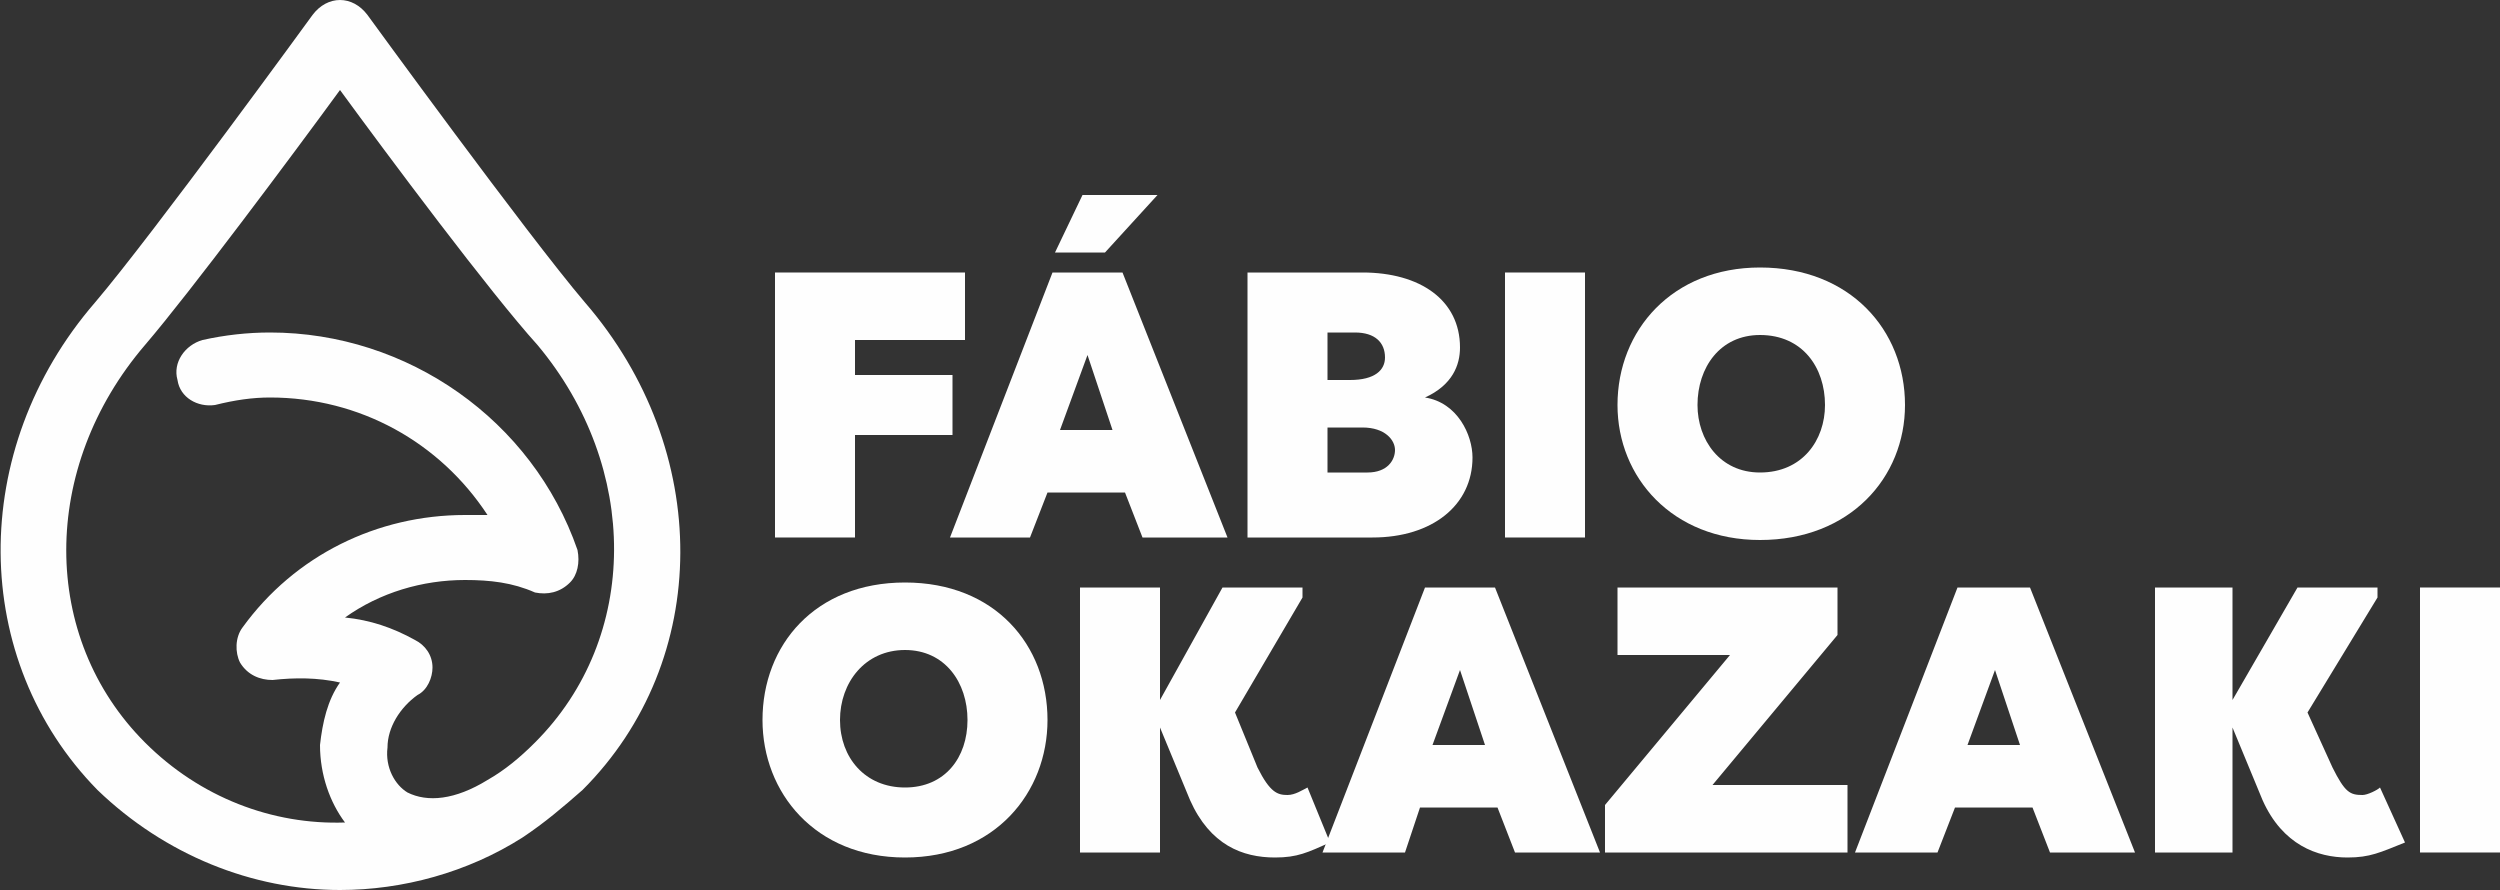
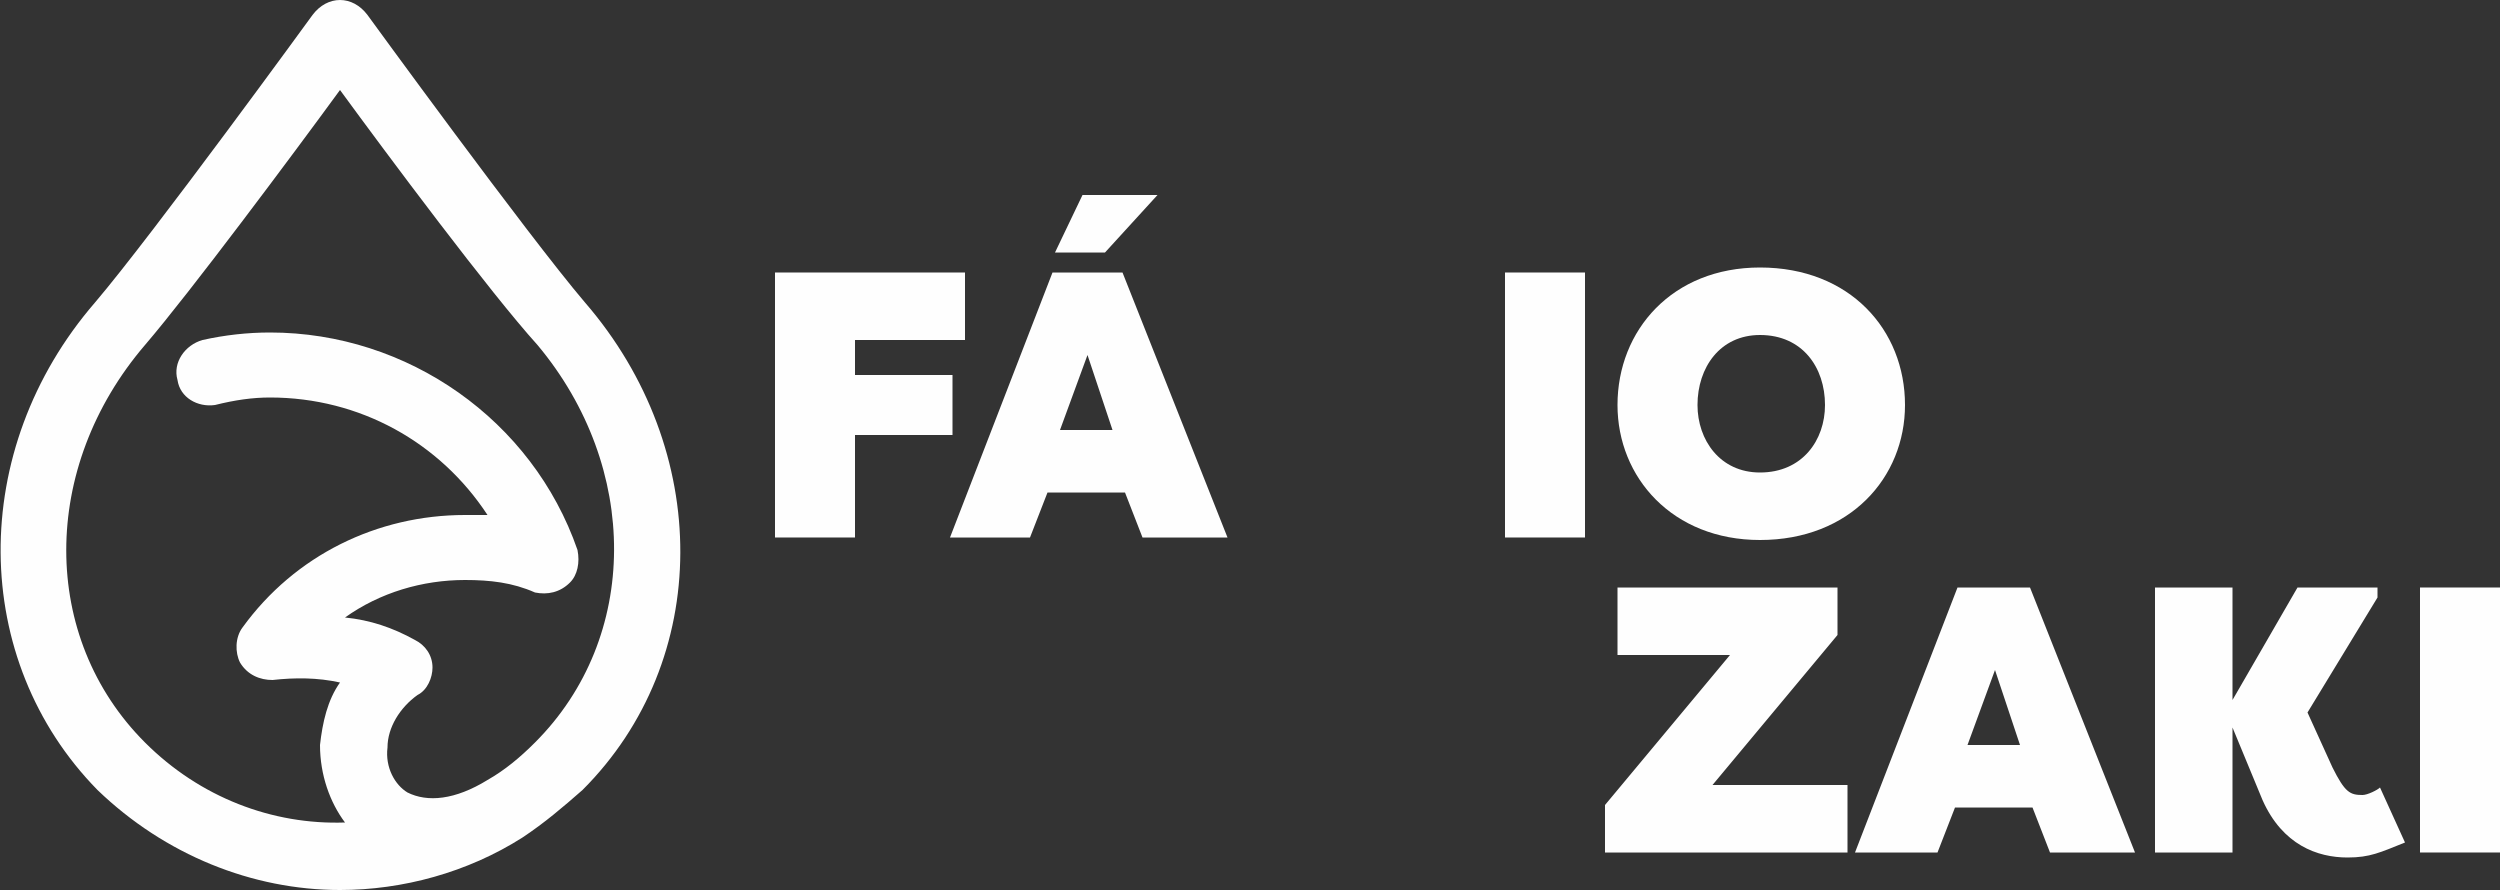
<svg xmlns="http://www.w3.org/2000/svg" xml:space="preserve" width="1000px" height="356px" version="1.1" style="shape-rendering:geometricPrecision; text-rendering:geometricPrecision; image-rendering:optimizeQuality; fill-rule:evenodd; clip-rule:evenodd" viewBox="0 0 1000 356">
  <rect x="0" y="0" width="1000" height="356" fill="#333333" stroke="none" />
  <defs>
    <style type="text/css">
   
    .fil0 {fill:#FEFEFE;fill-rule:nonzero}
   
  </style>
  </defs>
  <g id="Camada_x0020_1">
    <polygon class="fil0" points="310,215 310,109 386,109 386,136 342,136 342,150 381,150 381,174 342,174 342,215 " />
    <path class="fil0" d="M424 172l21 0 -10 -30 -11 30zm9 -94l-11 23 20 0 21 -23 -30 0zm-53 137l41 -106 28 0 42 106 -34 0 -7 -18 -31 0 -7 18 -32 0z" />
-     <path class="fil0" d="M531 171l0 18 16 0c8,0 11,-5 11,-9 0,-4 -4,-9 -13,-9l-14 0zm9 -19c10,0 14,-4 14,-9 0,-6 -4,-10 -12,-10l-11 0 0 19 9 0zm30 7c13,2 19,15 19,24 0,19 -16,32 -40,32l-50 0 0 -106 46 0c23,0 39,11 39,30 0,7 -3,15 -14,20z" />
    <polygon class="fil0" points="634,215 602,215 602,109 634,109 " />
    <path class="fil0" d="M730 162c0,-15 -9,-28 -26,-28 -16,0 -25,13 -25,28 0,14 9,27 25,27 17,0 26,-13 26,-27zm-83 0c0,-30 22,-55 57,-55 36,0 58,25 58,55 0,29 -22,54 -58,54 -35,0 -57,-25 -57,-54z" />
-     <path class="fil0" d="M387 288c0,-15 -9,-28 -25,-28 -16,0 -26,13 -26,28 0,15 10,27 26,27 16,0 25,-12 25,-27zm-82 0c0,-30 21,-55 57,-55 36,0 57,25 57,55 0,29 -21,55 -57,55 -36,0 -57,-26 -57,-55z" />
-     <path class="fil0" d="M464 341l-32 0 0 -106 32 0 0 45 25 -45 32 0 0 4 -27 46 9 22c5,10 8,11 12,11 3,0 6,-2 8,-3l9 22c-9,4 -13,6 -22,6 -13,0 -26,-5 -34,-23l-12 -29 0 50z" />
-     <path class="fil0" d="M573 298l21 0 -10 -30 -11 30zm-44 43l41 -106 28 0 42 106 -34 0 -7 -18 -31 0 -6 18 -33 0z" />
    <polygon class="fil0" points="739,341 642,341 642,322 692,262 647,262 647,235 735,235 735,254 685,314 739,314 " />
    <path class="fil0" d="M787 298l21 0 -10 -30 -11 30zm-45 43l41 -106 29 0 42 106 -34 0 -7 -18 -31 0 -7 18 -33 0z" />
    <path class="fil0" d="M893 341l-31 0 0 -106 31 0 0 45 26 -45 32 0 0 4 -28 46 10 22c5,10 7,11 12,11 2,0 6,-2 7,-3l10 22c-10,4 -14,6 -23,6 -12,0 -26,-5 -34,-23l-12 -29 0 50z" />
    <polygon class="fil0" points="1000,341 968,341 968,235 1000,235 " />
    <path class="fil0" d="M58 297c-42,-42 -42,-110 0,-159 18,-21 59,-76 78,-102 19,26 60,81 79,102 41,49 41,117 -1,159 -6,6 -12,11 -19,15 -13,8 -24,9 -32,5 -5,-3 -9,-10 -8,-18 0,-8 5,-16 12,-21 4,-2 6,-7 6,-11 0,-5 -3,-9 -7,-11 -9,-5 -18,-8 -28,-9 14,-10 31,-15 48,-15 10,0 19,1 28,5 5,1 10,0 14,-4 3,-3 4,-8 3,-13 -18,-52 -68,-87 -123,-87 -9,0 -18,1 -27,3 -7,2 -12,9 -10,16 1,7 8,11 15,10 8,-2 15,-3 22,-3 36,0 68,18 87,47 -3,0 -6,0 -9,0 -35,0 -68,16 -89,45 -3,4 -3,10 -1,14 3,5 8,7 13,7 9,-1 18,-1 27,1 -5,7 -7,16 -8,25 0,12 4,23 10,31 -29,1 -58,-10 -80,-32zm176 -176c-23,-27 -87,-115 -87,-115 -3,-4 -7,-6 -11,-6 -4,0 -8,2 -11,6 0,0 -64,88 -87,115 -51,59 -50,143 1,195 27,26 62,40 97,40 25,0 51,-7 73,-21 0,0 0,0 0,0 0,0 0,0 0,0 9,-6 16,-12 24,-19 52,-52 52,-136 1,-195z" />
  </g>
</svg>